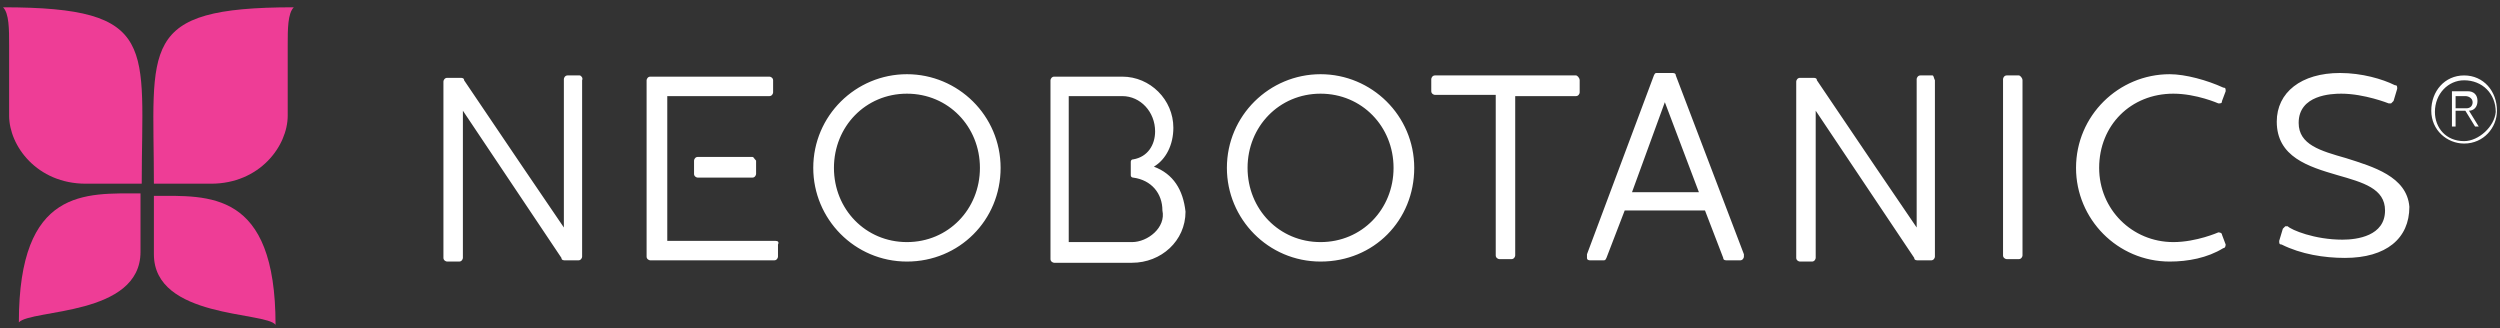
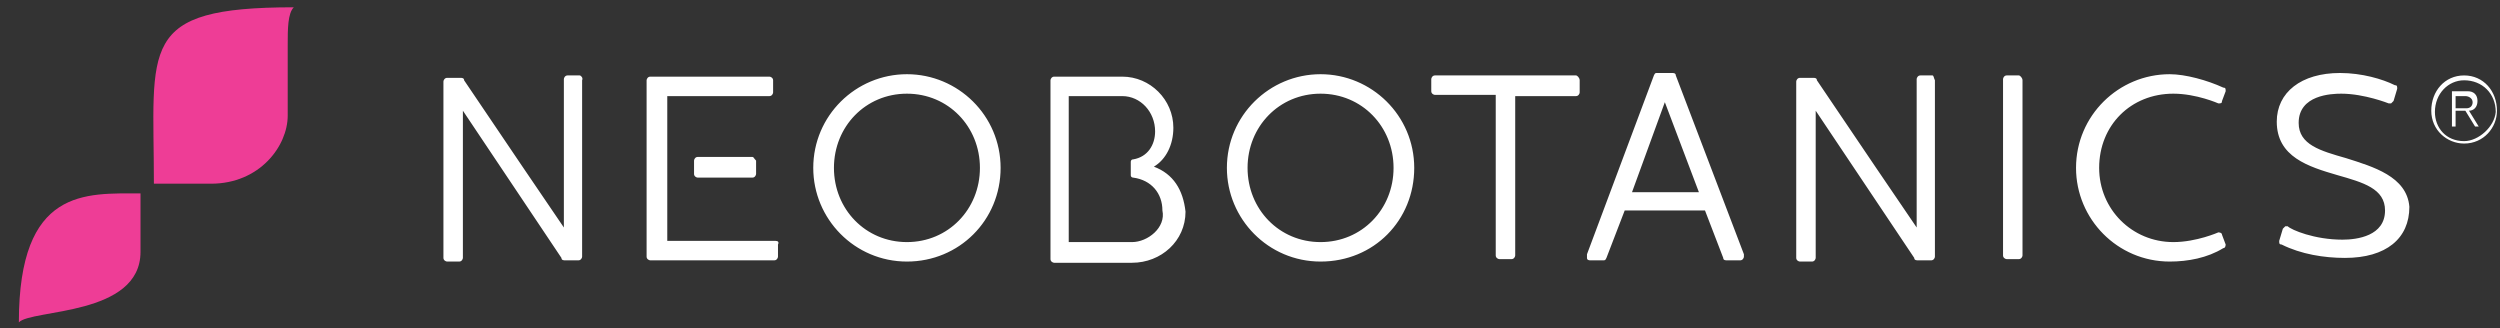
<svg xmlns="http://www.w3.org/2000/svg" fill="none" viewBox="0 0 274 36" height="36" width="274">
  <rect x="0" y="0" width="274" height="36" fill="#333333" stroke="none" />
  <g clip-path="url(#clip0_11302_21413)">
    <path fill="white" d="M126.467 18.267C127.8 17.467 128.6 15.867 128.6 14C128.6 10.933 126.067 8.4 123 8.4H115.533C115.267 8.4 115.133 8.667 115.133 8.8V28.4C115.133 28.667 115.4 28.8 115.533 28.8H124.067C127.267 28.8 129.933 26.4 129.933 23.2C129.667 20.8 128.6 19.067 126.467 18.267ZM124.067 26.533H117.133V10.533H123C125 10.533 126.6 12.267 126.6 14.4C126.6 15.867 125.8 17.2 124.2 17.467C123.933 17.467 123.933 17.733 123.933 17.733V19.2C123.933 19.467 124.2 19.467 124.2 19.467C126.2 19.733 127.4 21.2 127.4 23.067C127.8 24.933 125.8 26.533 124.067 26.533ZM172.733 8.267H157.267C157 8.267 156.867 8.533 156.867 8.667V10C156.867 10.267 157.133 10.4 157.267 10.4H163.933V28C163.933 28.267 164.2 28.4 164.333 28.4H165.667C165.933 28.4 166.067 28.133 166.067 28V10.533H172.733C173 10.533 173.133 10.267 173.133 10.133V8.8C173.133 8.533 172.867 8.267 172.733 8.267ZM183.667 8.267C183.667 8 183.4 8 183.267 8H181.667C181.4 8 181.4 8 181.267 8.267L173.933 27.867C173.933 28.133 173.933 28.133 173.933 28.267C173.933 28.533 174.2 28.533 174.333 28.533H175.667C175.933 28.533 175.933 28.533 176.067 28.267L178.067 23.067H186.867L188.867 28.267C188.867 28.533 189.133 28.533 189.267 28.533H190.733C191 28.533 191.133 28.267 191.133 28.133V27.867L183.667 8.267ZM186.2 21.067H178.867L182.467 11.2L186.2 21.067ZM211.8 8.267H210.467C210.2 8.267 210.067 8.533 210.067 8.667V19.2V24.933L205.533 18.267L199.133 8.8C199.133 8.533 198.867 8.533 198.733 8.533H197.267C197 8.533 196.867 8.8 196.867 8.933V28.267C196.867 28.533 197.133 28.667 197.267 28.667H198.6C198.867 28.667 199 28.4 199 28.267V17.733V12.133L209.8 28.267C209.8 28.533 210.067 28.533 210.2 28.533H211.667C211.933 28.533 212.067 28.267 212.067 28.133V8.8C211.933 8.533 211.933 8.267 211.8 8.267ZM221.267 8.267H219.933C219.667 8.267 219.533 8.533 219.533 8.667V28C219.533 28.267 219.8 28.4 219.933 28.4H221.267C221.533 28.4 221.667 28.133 221.667 28V8.8C221.667 8.533 221.4 8.267 221.267 8.267ZM238.2 10.267C240.733 10.267 243.133 11.333 243.133 11.333C243.4 11.333 243.533 11.333 243.533 11.067L243.933 10C243.933 9.733 243.933 9.6 243.667 9.6C241.933 8.8 239.533 8.133 237.8 8.133C232.2 8.133 227.533 12.667 227.533 18.4C227.533 24 232.067 28.667 237.8 28.667C239.8 28.667 241.933 28.267 243.667 27.2C243.933 27.2 243.933 26.8 243.933 26.8L243.533 25.733C243.533 25.467 243.133 25.467 243.133 25.467C243.133 25.467 240.733 26.533 238.2 26.533C233.667 26.533 230.067 22.933 230.067 18.4C230.067 13.733 233.533 10.267 238.2 10.267ZM257.133 17.333C254.333 16.533 251.933 15.867 251.933 13.467C251.933 10.4 255.533 10.267 256.6 10.267C259.133 10.267 261.8 11.333 261.8 11.333H262.067L262.333 11.067L262.733 9.733C262.733 9.467 262.733 9.333 262.467 9.333C261.133 8.667 258.867 8 256.467 8C252.2 8 249.533 10.133 249.533 13.333C249.533 17.2 253 18.267 256.2 19.2C259 20 261.4 20.667 261.4 23.067C261.4 25.867 258.333 26.267 256.733 26.267C253.667 26.267 251.133 25.2 250.733 24.8H250.467L250.2 25.067L249.8 26.4C249.8 26.667 249.8 26.8 250.067 26.8C252.2 27.867 254.733 28.267 257 28.267C261.533 28.267 264.067 26.133 264.067 22.667C263.8 19.333 260.067 18.267 257.133 17.333ZM63.533 8.267H62.2C61.933 8.267 61.8 8.533 61.8 8.667V19.2V24.933L57.267 18.267L50.867 8.8C50.867 8.533 50.6 8.533 50.467 8.533H49C48.733 8.533 48.6 8.8 48.6 8.933V28.267C48.6 28.533 48.867 28.667 49 28.667H50.333C50.6 28.667 50.733 28.4 50.733 28.267V17.733V12.133L61.533 28.267C61.533 28.533 61.8 28.533 61.933 28.533H63.4C63.667 28.533 63.8 28.267 63.8 28.133V8.8C63.933 8.533 63.667 8.267 63.533 8.267ZM85 26.4H73.133V10.533H84.333C84.6 10.533 84.733 10.267 84.733 10.133V8.8C84.733 8.533 84.467 8.4 84.333 8.4H71.267C71 8.4 70.867 8.667 70.867 8.8V28.133C70.867 28.4 71.133 28.533 71.267 28.533H84.867C85.133 28.533 85.267 28.267 85.267 28.133V26.8C85.4 26.533 85.267 26.4 85 26.4ZM99.4 8.133C93.8 8.133 89.133 12.667 89.133 18.4C89.133 24 93.667 28.667 99.4 28.667C105.133 28.667 109.667 24.133 109.667 18.4C109.667 12.667 105 8.133 99.4 8.133ZM107.4 18.4C107.4 22.933 103.933 26.533 99.4 26.533C94.867 26.533 91.4 22.933 91.4 18.4C91.4 13.867 94.867 10.267 99.4 10.267C103.933 10.267 107.4 13.867 107.4 18.4ZM144.733 8.133C139.133 8.133 134.467 12.667 134.467 18.4C134.467 24 139 28.667 144.733 28.667C150.6 28.667 155 24.133 155 18.4C155 12.667 150.333 8.133 144.733 8.133ZM152.733 18.4C152.733 22.933 149.267 26.533 144.733 26.533C140.2 26.533 136.733 22.933 136.733 18.4C136.733 13.867 140.2 10.267 144.733 10.267C149.267 10.267 152.733 13.867 152.733 18.4ZM82.467 17.2H76.467C76.2 17.2 76.067 17.467 76.067 17.6V19.067C76.067 19.333 76.333 19.467 76.467 19.467H82.467C82.733 19.467 82.867 19.2 82.867 19.067V17.6C82.6 17.333 82.6 17.2 82.467 17.2ZM270.067 8.267C267.933 8.267 266.467 10 266.467 12.133C266.467 14.267 268.2 15.733 270.067 15.733C272.2 15.733 273.667 14 273.667 12.133C273.667 10 272.2 8.267 270.067 8.267ZM270.067 15.467C268.067 15.467 266.867 14 266.867 12.267C266.867 10.267 268.333 8.8 270.067 8.8C272.067 8.8 273.533 10.267 273.533 12.267C273.4 13.867 271.667 15.467 270.067 15.467ZM271.533 11.067C271.533 10.4 271.133 10 270.467 10H268.733V13.867H269.133V12.133H270.2L271.267 13.867H271.667L270.6 12.133C271.133 12.133 271.533 11.733 271.533 11.067ZM269.133 12V10.533H270.2C270.6 10.533 271 10.8 271 11.2C271 11.6 270.733 11.867 270.333 11.867H269V12H269.133Z" />
-     <path fill="#EE3D96" d="M9.4 20.133C4.067 20.133 1 16 1 12.667V4.933C1 3.2 1 1.467 0.333 0.8C17.533 0.8 15.533 5.067 15.533 20.133H9.4Z" />
    <path fill="#EE3D96" d="M15.4 21.2C9.4 21.2 2.067 20.533 2.067 35.333C3.4 33.867 15.4 34.667 15.4 27.6V21.2Z" />
    <path fill="#EE3D96" d="M23.133 20.133C28.467 20.133 31.533 16 31.533 12.667V4.933C31.533 3.2 31.533 1.467 32.2 0.8C15 0.8 16.867 5.067 16.867 20.133H23.133Z" />
-     <path fill="#EE3D96" d="M16.867 27.867C16.867 34.933 29.133 34.133 30.2 35.6C30.2 20.8 22.867 21.467 16.867 21.467V27.867Z" />
  </g>
  <defs>
    <clipPath id="clip0_11302_21413">
      <rect transform="translate(0.333 0.8)" fill="white" height="34.8" width="273.333" />
    </clipPath>
  </defs>
</svg>